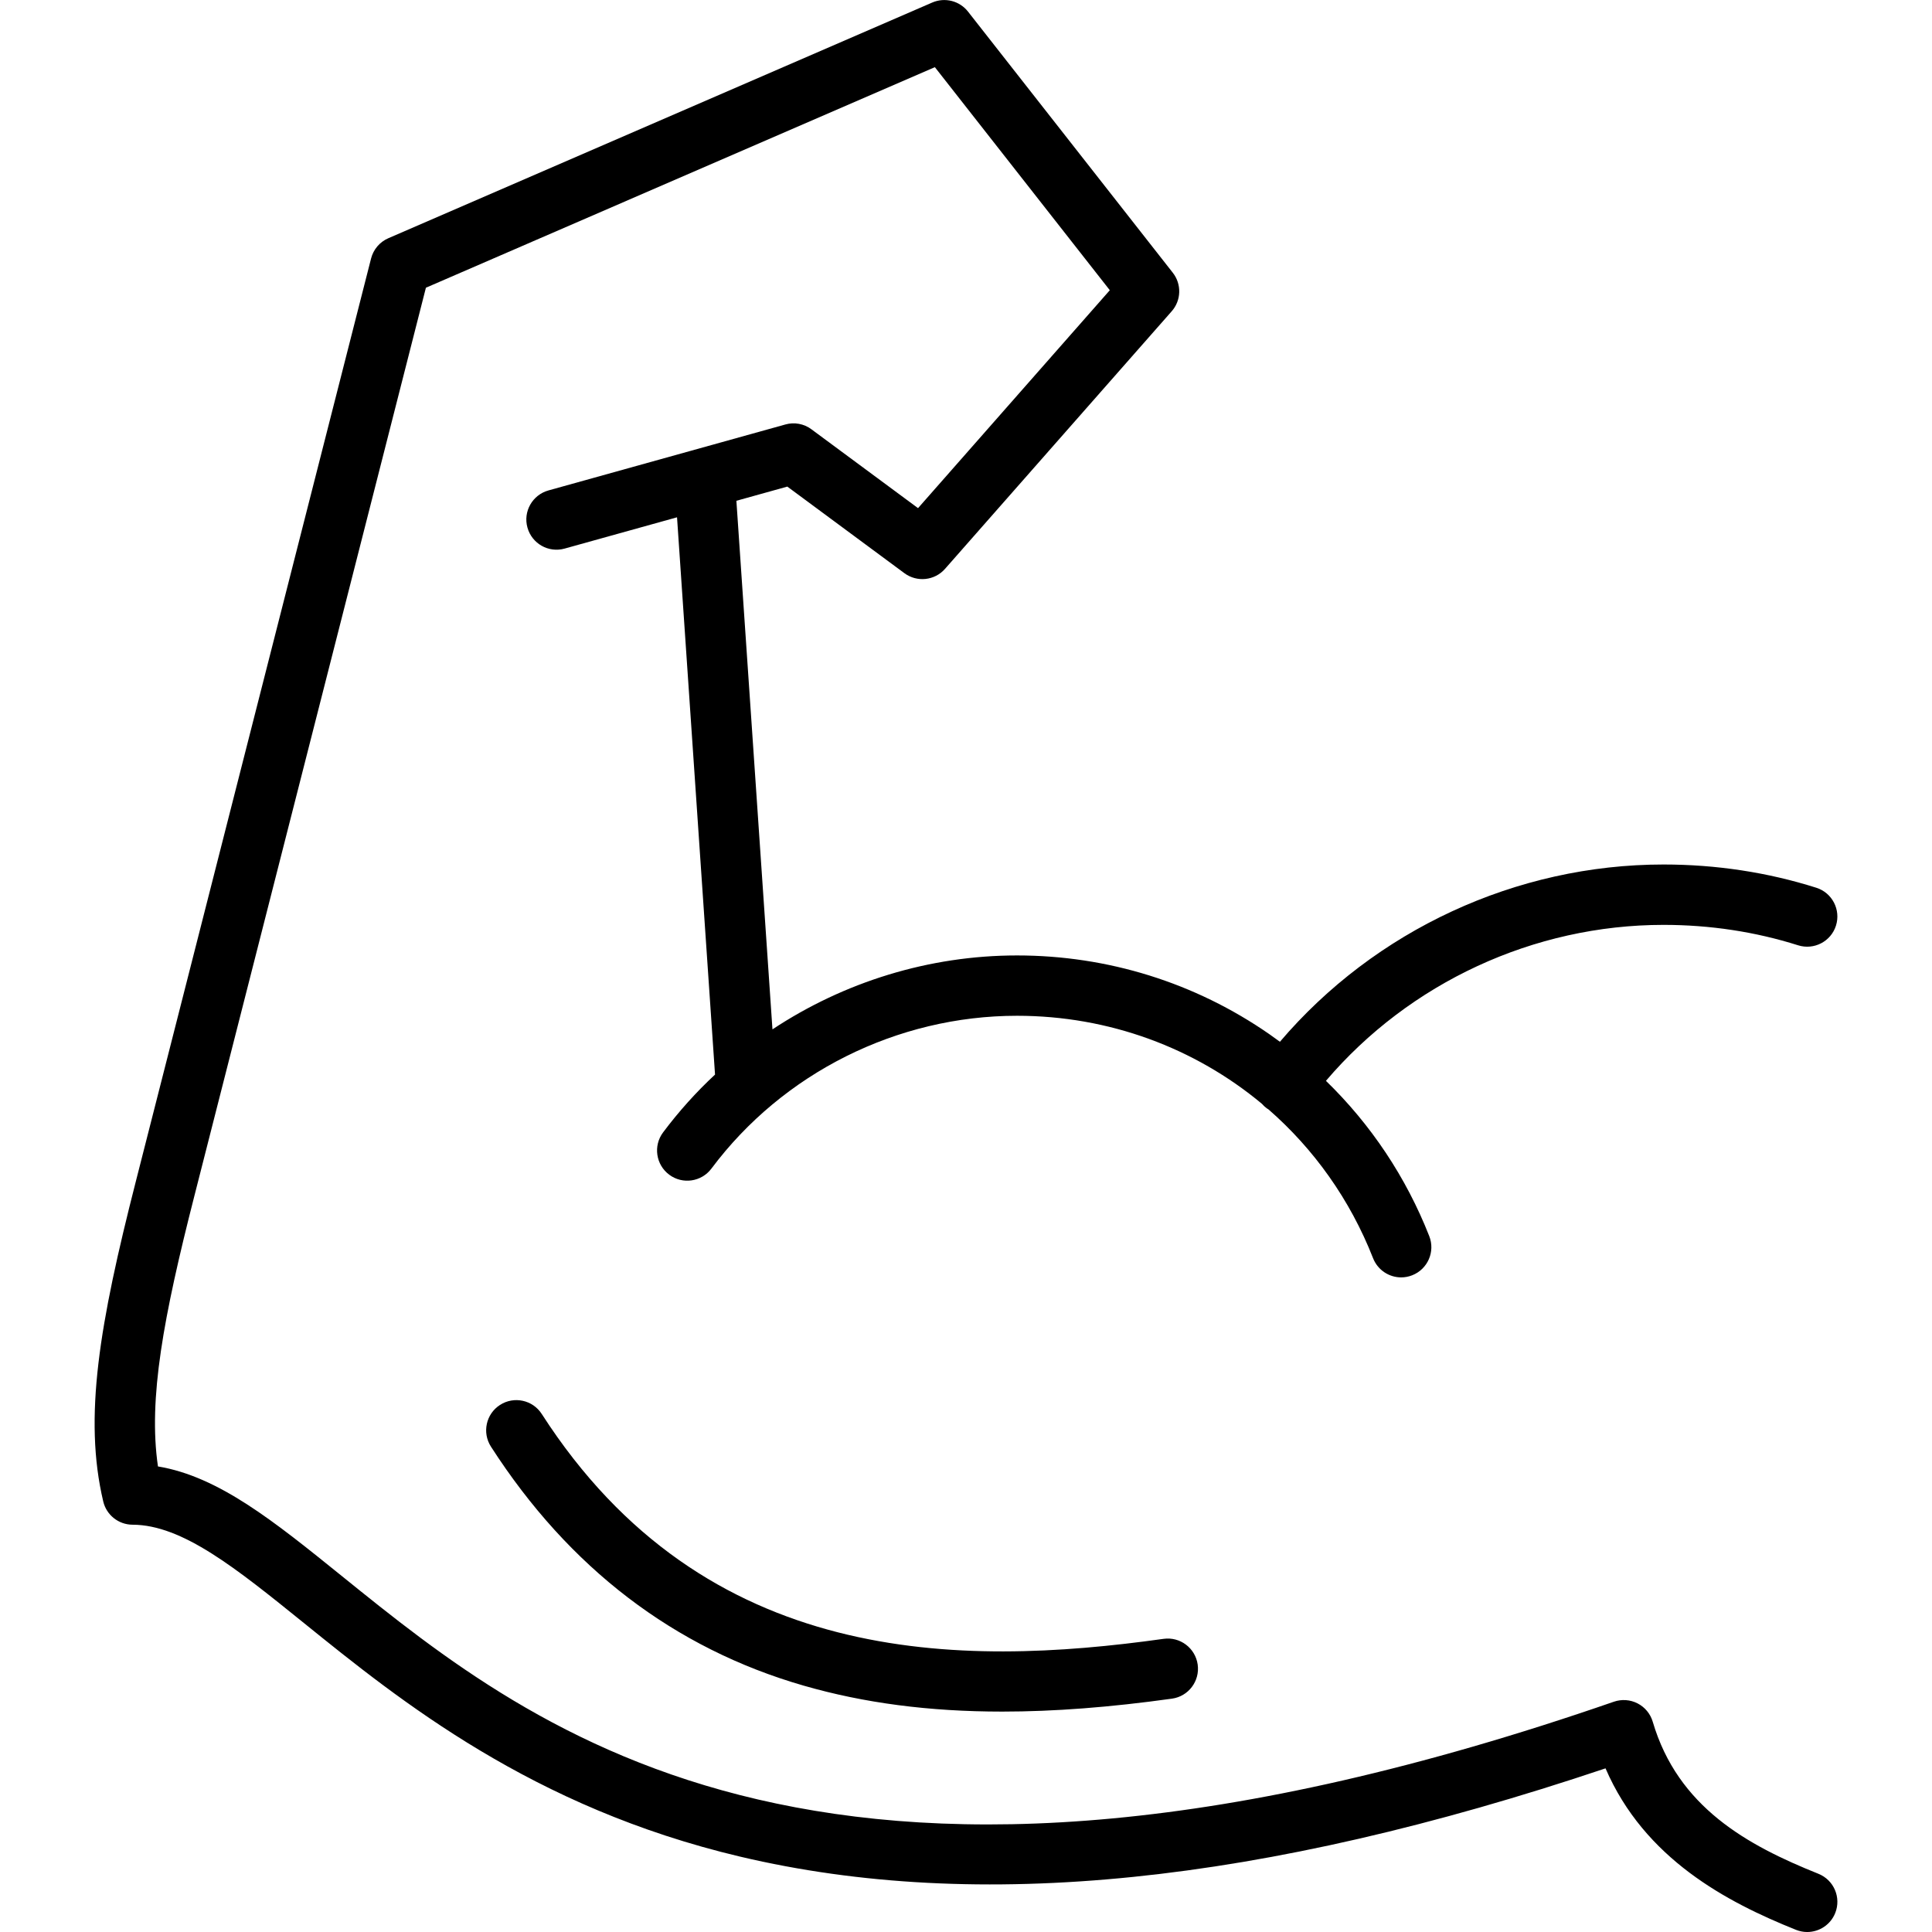
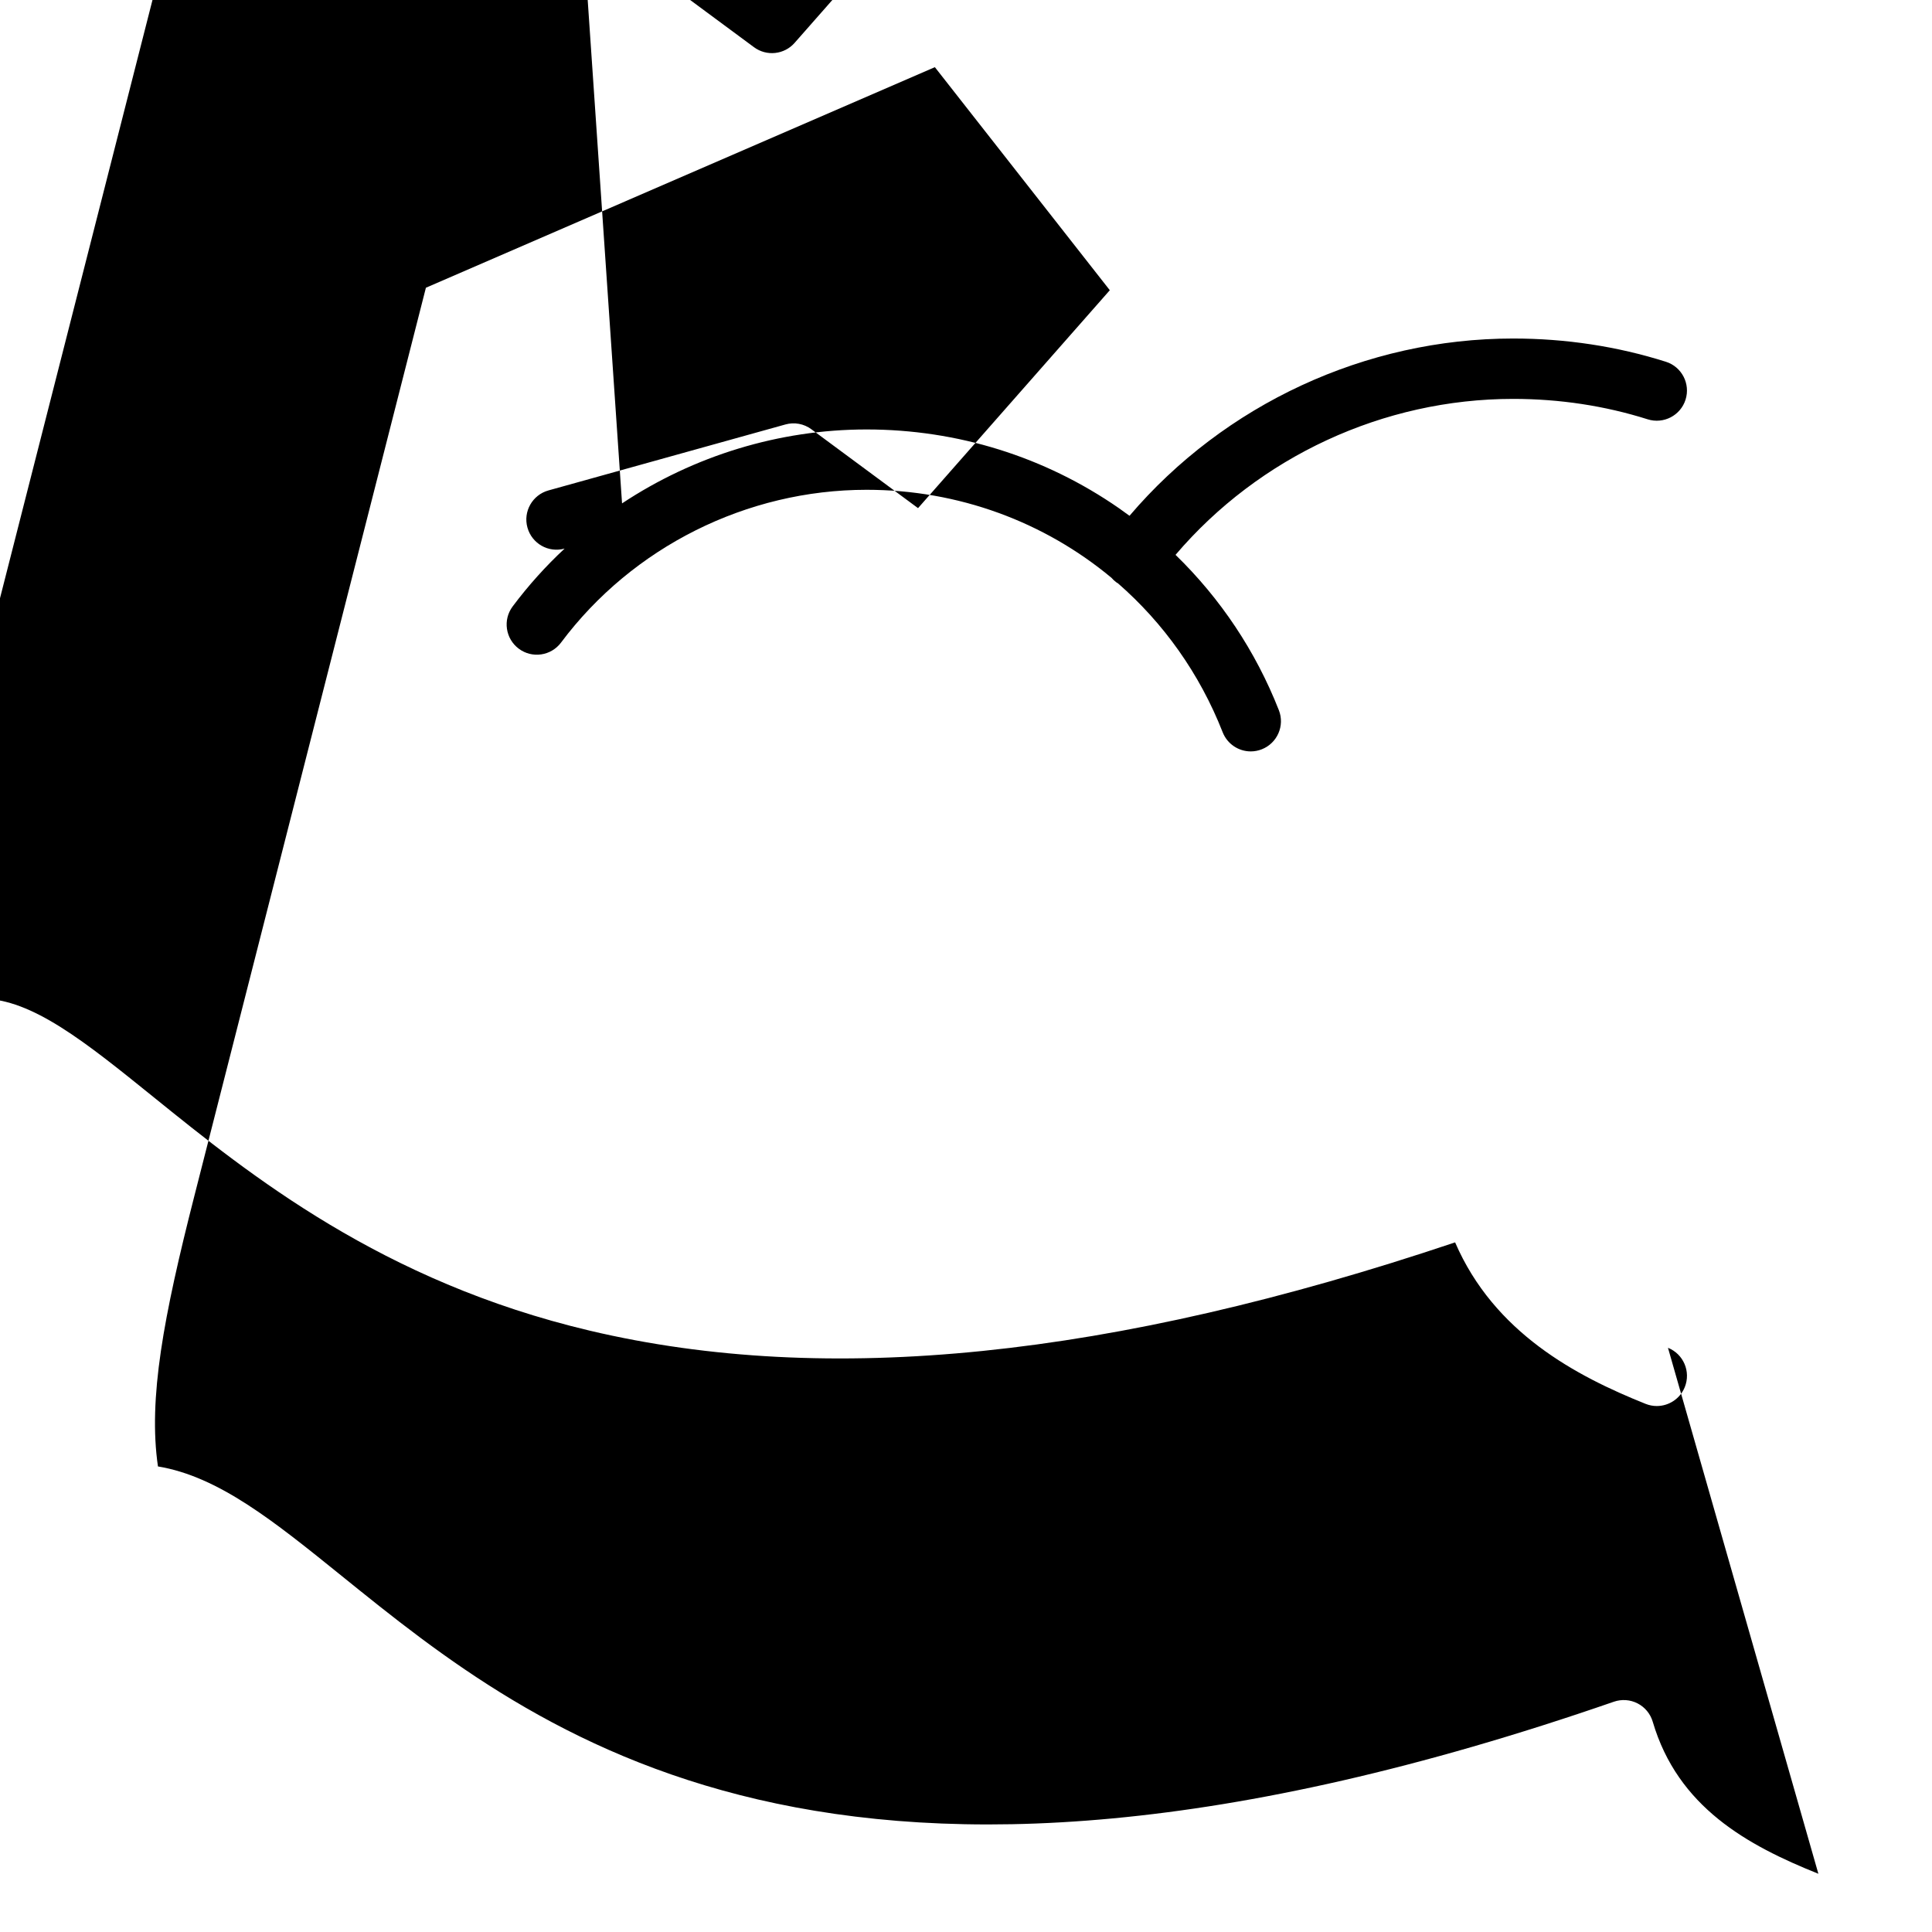
<svg xmlns="http://www.w3.org/2000/svg" width="512" viewBox="0 0 512 512" height="512" id="Layer_1">
-   <path d="m317.4 441.13c.61 4.38-2.44 8.42-6.81 9.03-16.32 2.28-31.21 3.43-44.99 3.43-19.42 0-36.65-2.28-52.59-6.87-34.33-9.89-62.22-31.2-82.9-63.34-2.39-3.72-1.32-8.67 2.4-11.06s8.67-1.32 11.06 2.4c43.24 67.21 110.79 67.15 164.8 59.59 4.37-.61 8.41 2.44 9.03 6.82zm164.49 55.44c-18.87-7.56-37.24-17.67-43.9-40.3-.62-2.1-2.07-3.85-4.01-4.85s-4.21-1.16-6.28-.45c-207.13 71.7-285.36 8.5-337.13-33.32-17.98-14.52-32.63-26.36-48.71-29.03-2.62-17.95 1.48-39.68 9.66-71.72l61.35-240.65 134.88-58.45 46.36 59.11-50.82 57.75-28.26-20.9c-1.98-1.47-4.53-1.94-6.9-1.27l-62.79 17.48c-4.26 1.19-6.75 5.6-5.56 9.85 1.19 4.26 5.59 6.75 9.85 5.56l29.79-8.29 10.07 147.68c-5.01 4.66-9.62 9.79-13.77 15.33-2.65 3.54-1.92 8.55 1.62 11.2s8.55 1.92 11.2-1.62c18.95-25.35 49.22-40.49 80.98-40.49 24.41 0 47.13 8.53 64.9 23.33.37.42.78.82 1.25 1.17.16.12.32.2.49.31 11.99 10.46 21.6 23.84 27.72 39.44 1.24 3.15 4.25 5.08 7.45 5.08.97 0 1.96-.18 2.92-.56 4.11-1.62 6.14-6.26 4.52-10.37-6.14-15.63-15.47-29.59-27.38-41.16 22.15-26 55.07-41.33 89.46-41.33 12.31 0 24.31 1.82 35.66 5.41 4.21 1.33 8.71-1 10.04-5.21s-1-8.71-5.21-10.04c-12.92-4.09-26.54-6.16-40.49-6.16-39.08 0-76.49 17.43-101.66 46.98-.93-.69-1.87-1.37-2.82-2.03-19.67-13.64-42.79-20.85-66.86-20.85-23.24 0-45.8 7.01-64.8 19.59l-9.56-140.08 13.5-3.76 31.03 22.95c3.34 2.47 8.02 1.97 10.76-1.15l60.07-68.26c2.55-2.89 2.67-7.19.29-10.22l-54.27-69.2c-2.24-2.86-6.14-3.85-9.48-2.4l-144.14 62.46c-2.27.98-3.96 2.97-4.57 5.36l-62.31 244.46c-9.69 37.91-13.94 62.68-8.67 84.95.85 3.6 4.07 6.15 7.77 6.16 13.19.03 27.4 11.51 45.39 26.04 25.55 20.64 60.54 48.91 115.65 61.93 63.01 14.89 138.08 7.24 229.31-23.4 10.36 23.98 32.1 35.43 50.47 42.79.98.39 1.98.58 2.97.58 3.17 0 6.18-1.9 7.43-5.03 1.64-4.1-.35-8.76-4.46-10.4z" />
+   <path d="m317.4 441.13c.61 4.38-2.44 8.42-6.81 9.03-16.32 2.28-31.21 3.43-44.99 3.43-19.42 0-36.65-2.28-52.59-6.87-34.33-9.89-62.22-31.2-82.9-63.34-2.39-3.72-1.32-8.67 2.4-11.06s8.67-1.32 11.06 2.4c43.24 67.21 110.79 67.15 164.8 59.59 4.37-.61 8.41 2.44 9.03 6.82zm164.49 55.44c-18.87-7.56-37.24-17.67-43.9-40.3-.62-2.1-2.07-3.85-4.01-4.85s-4.21-1.16-6.28-.45c-207.13 71.7-285.36 8.5-337.13-33.32-17.98-14.52-32.63-26.36-48.71-29.03-2.62-17.95 1.48-39.68 9.66-71.72l61.35-240.65 134.88-58.45 46.36 59.11-50.82 57.75-28.26-20.9c-1.98-1.47-4.53-1.94-6.9-1.27l-62.79 17.48c-4.26 1.19-6.75 5.6-5.56 9.85 1.19 4.26 5.59 6.75 9.85 5.56c-5.01 4.66-9.62 9.79-13.77 15.33-2.65 3.54-1.92 8.55 1.62 11.2s8.55 1.92 11.2-1.62c18.95-25.35 49.22-40.49 80.98-40.49 24.41 0 47.13 8.53 64.9 23.33.37.42.78.82 1.25 1.17.16.12.32.2.49.31 11.99 10.46 21.6 23.84 27.72 39.44 1.24 3.15 4.25 5.08 7.45 5.08.97 0 1.96-.18 2.92-.56 4.11-1.62 6.14-6.26 4.52-10.37-6.14-15.63-15.47-29.59-27.38-41.16 22.15-26 55.07-41.33 89.46-41.33 12.31 0 24.31 1.82 35.66 5.41 4.21 1.33 8.71-1 10.04-5.21s-1-8.71-5.21-10.04c-12.92-4.09-26.54-6.16-40.49-6.16-39.08 0-76.49 17.43-101.66 46.98-.93-.69-1.87-1.37-2.82-2.03-19.67-13.64-42.79-20.85-66.86-20.85-23.24 0-45.8 7.01-64.8 19.59l-9.56-140.08 13.5-3.76 31.03 22.95c3.34 2.47 8.02 1.97 10.76-1.15l60.07-68.26c2.55-2.89 2.67-7.19.29-10.22l-54.27-69.2c-2.24-2.86-6.14-3.85-9.48-2.4l-144.14 62.46c-2.27.98-3.96 2.97-4.57 5.36l-62.31 244.46c-9.69 37.91-13.94 62.68-8.67 84.95.85 3.6 4.07 6.15 7.77 6.16 13.19.03 27.4 11.51 45.39 26.04 25.55 20.64 60.54 48.91 115.65 61.93 63.01 14.89 138.08 7.24 229.31-23.4 10.36 23.98 32.1 35.43 50.47 42.79.98.39 1.98.58 2.97.58 3.17 0 6.18-1.9 7.43-5.03 1.64-4.1-.35-8.76-4.46-10.4z" />
</svg>